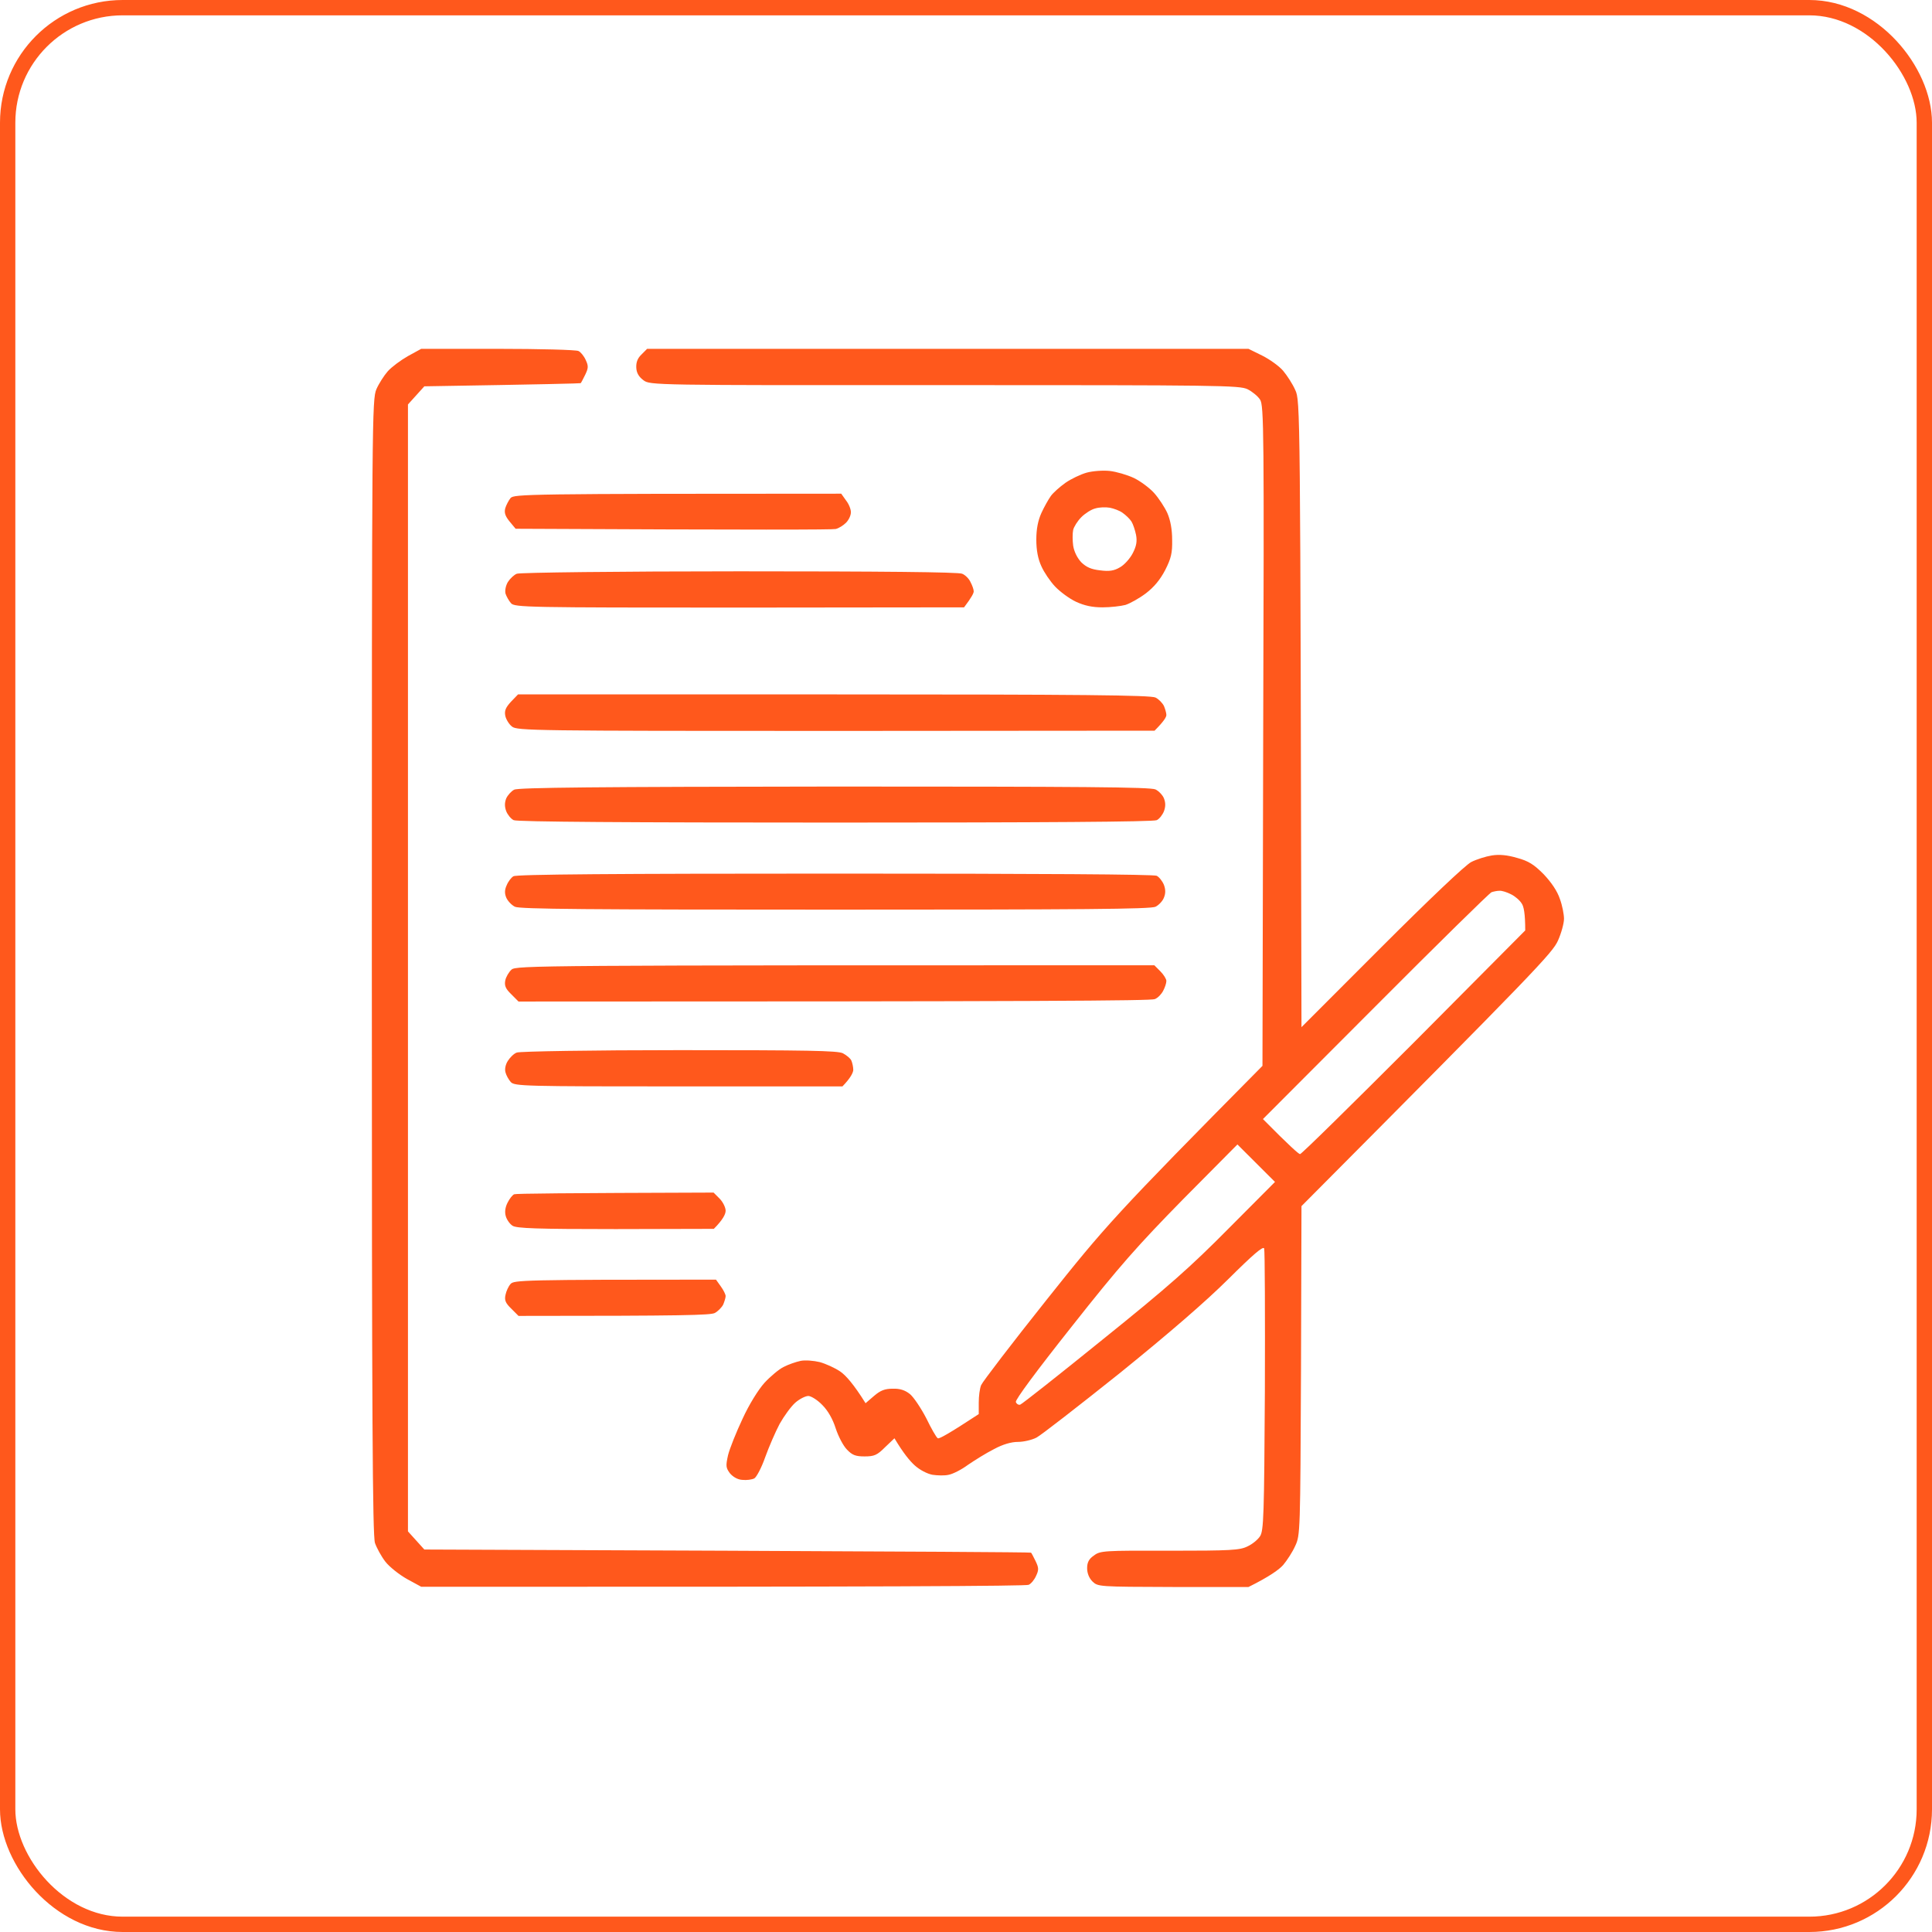
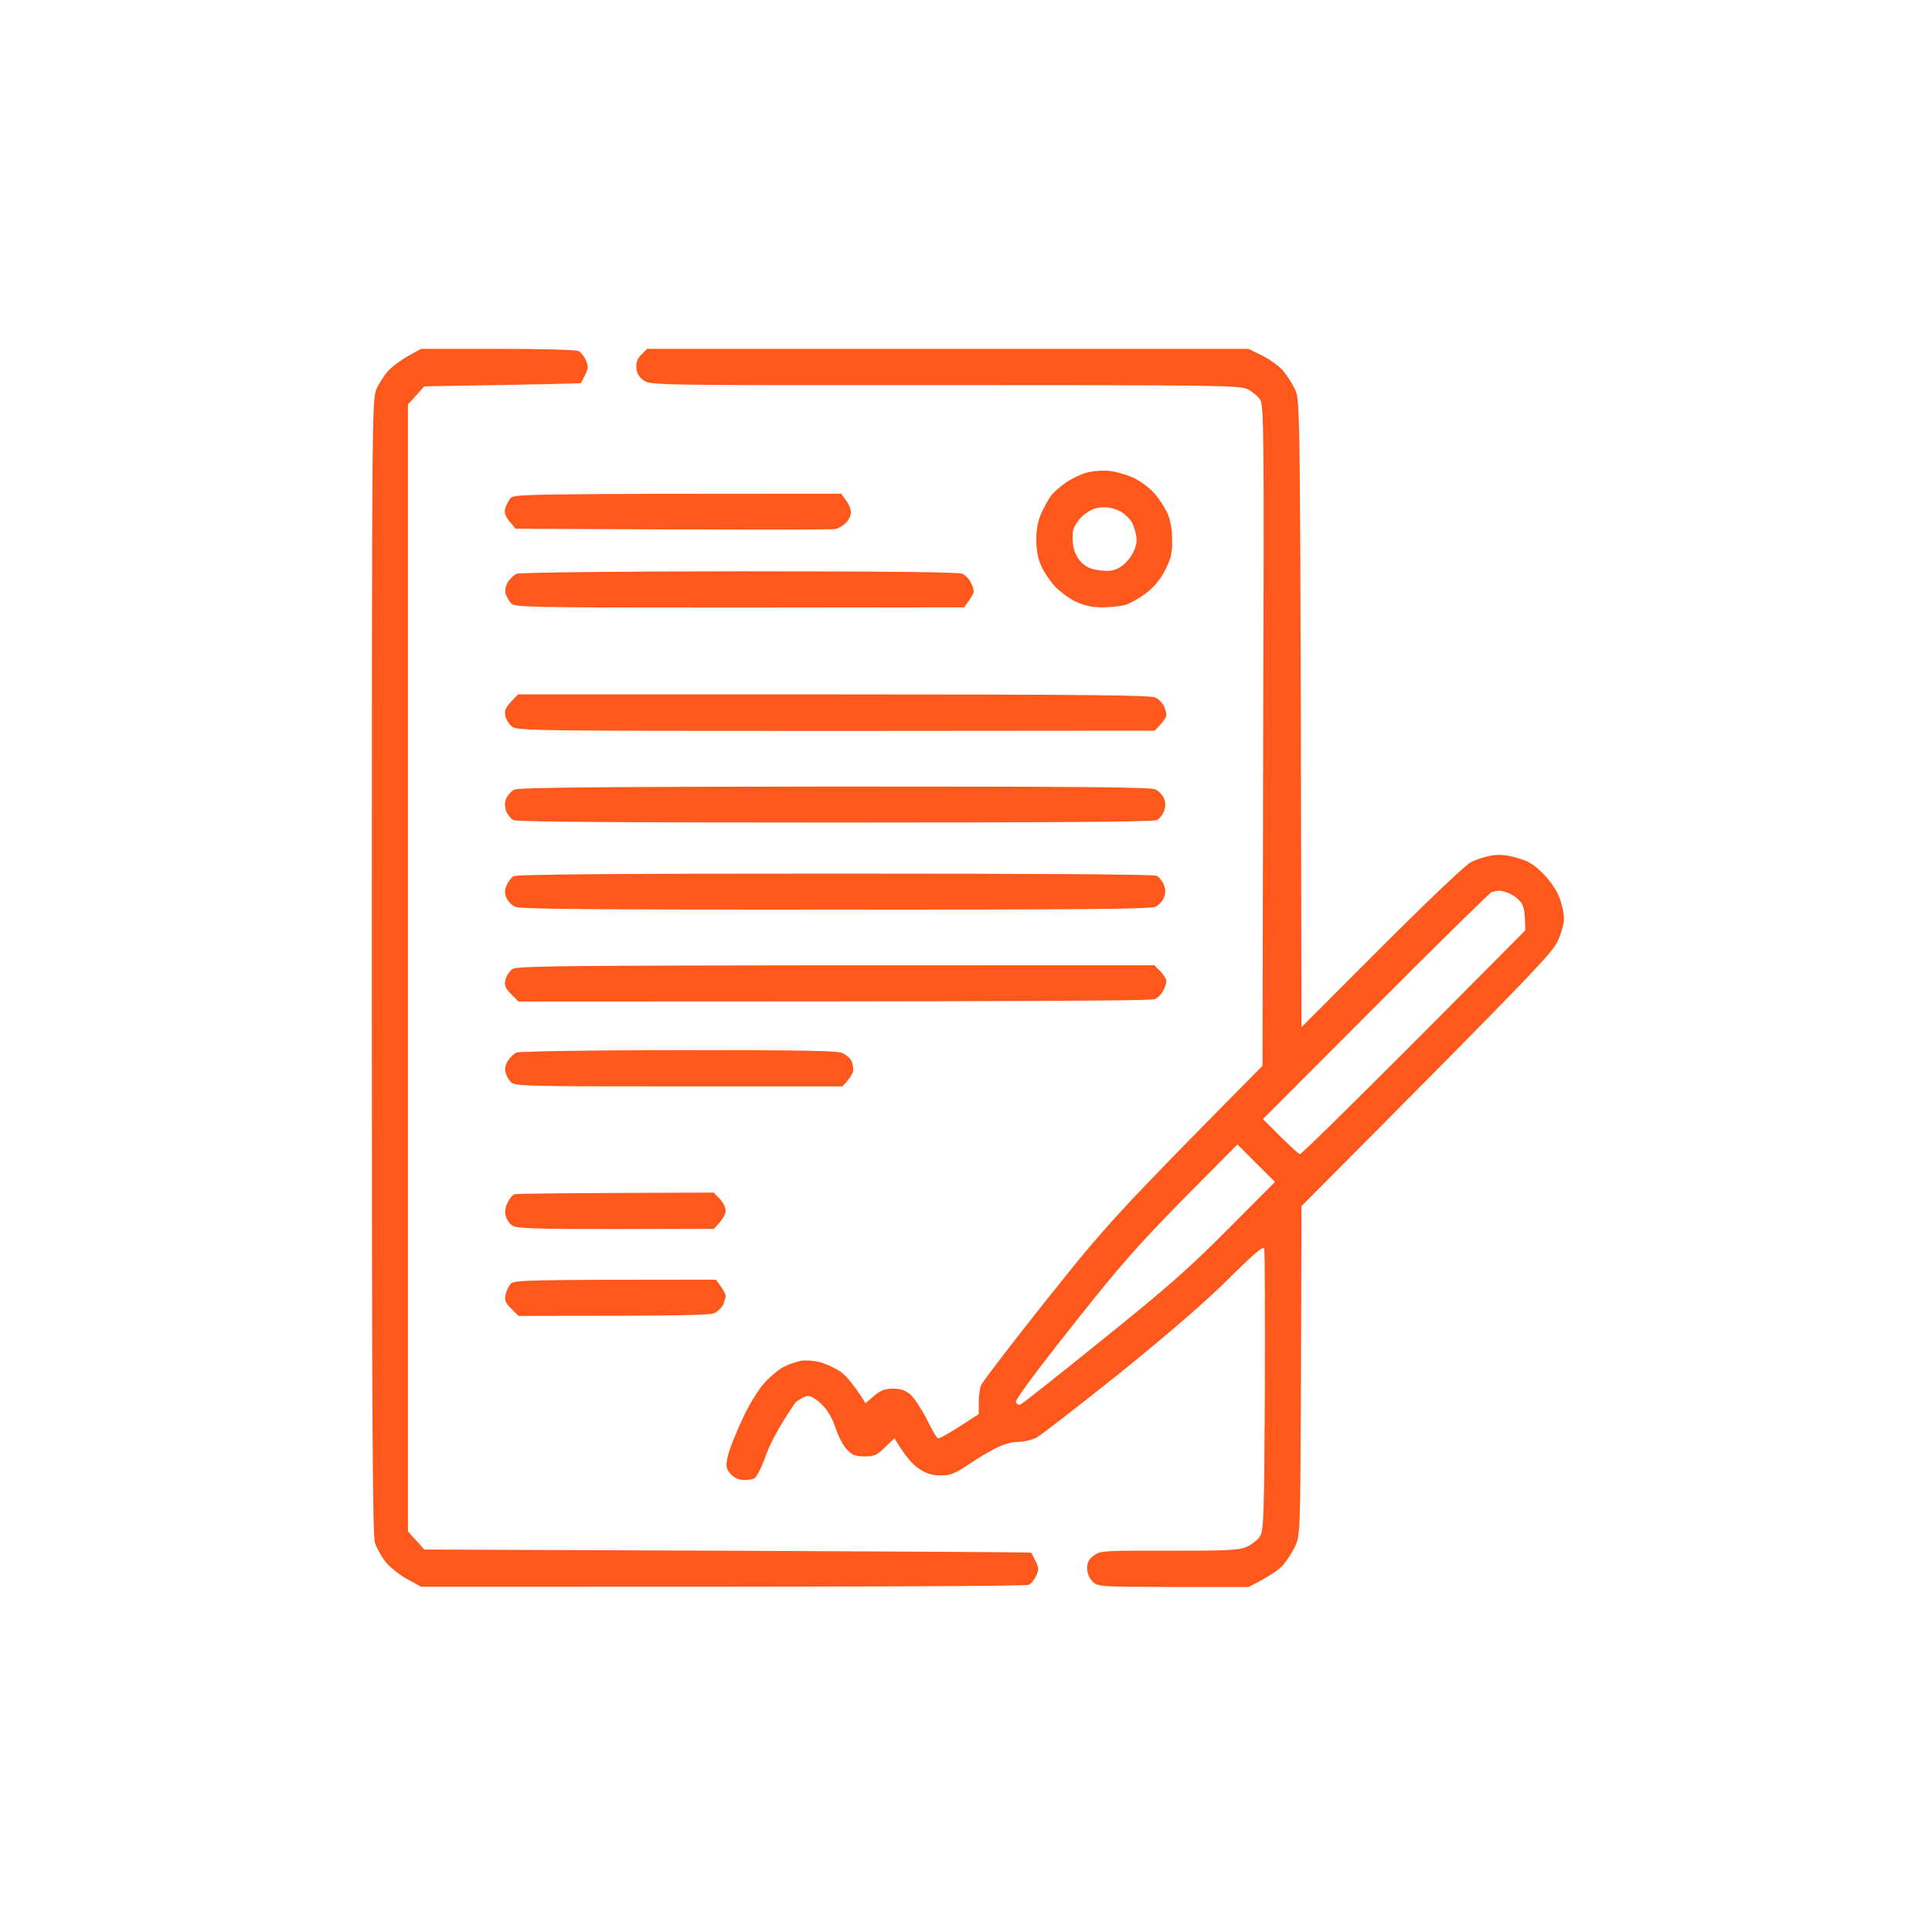
<svg xmlns="http://www.w3.org/2000/svg" width="504" height="504" viewBox="0 0 504 504" fill="none">
-   <rect x="2" y="2" width="500" height="500" rx="30" stroke="#FF581C" stroke-width="4" />
-   <path fill-rule="evenodd" clip-rule="evenodd" d="M109.88 91H129.859C140.791 91 150.278 91.252 150.907 91.568C151.472 91.82 152.352 92.893 152.792 93.902C153.545 95.479 153.483 96.047 152.666 97.75C152.1 98.886 151.598 99.895 151.472 99.958C151.409 100.021 142.236 100.274 110.697 100.778L106.424 105.51V399.49L110.697 404.222L189.797 404.537C233.275 404.726 268.898 404.916 268.961 405.042C269.087 405.105 269.589 406.114 270.155 407.25C270.972 408.953 271.034 409.521 270.28 411.098C269.841 412.107 268.961 413.18 268.333 413.432C267.767 413.748 231.83 414 109.88 413.937L106.173 411.918C104.162 410.783 101.586 408.764 100.518 407.376C99.45 405.988 98.257 403.78 97.817 402.518C97.189 400.626 97 369.777 97 252.185C97 108.538 97.063 104.185 98.194 101.535C98.822 100.084 100.204 97.939 101.147 96.867C102.152 95.731 104.539 93.965 106.424 92.893L109.88 91ZM168.813 91H325.695L329.276 92.766C331.287 93.776 333.737 95.542 334.742 96.741C335.747 97.939 337.193 100.147 337.884 101.725C339.203 104.563 339.203 104.879 339.517 267.956L360.439 247.012C373.005 234.457 382.303 225.625 383.811 224.868C385.193 224.174 387.581 223.417 389.152 223.165C391.099 222.85 393.173 223.039 395.748 223.796C398.764 224.616 400.146 225.499 402.722 228.086C404.733 230.231 406.241 232.439 406.932 234.521C407.56 236.224 408 238.558 408 239.694C408 240.829 407.309 243.416 406.429 245.371C404.984 248.589 401.026 252.815 339.517 314.64L339.392 357.538C339.203 399.553 339.203 400.5 337.884 403.275C337.193 404.853 335.747 407.061 334.742 408.259C333.737 409.395 331.287 411.224 325.695 414H306.03C286.616 413.937 286.427 413.937 284.982 412.549C284.103 411.666 283.6 410.404 283.6 409.079C283.6 407.628 284.04 406.682 285.359 405.799C286.993 404.537 287.935 404.474 305.087 404.537C321.046 404.537 323.433 404.411 325.444 403.402C326.7 402.834 328.145 401.635 328.711 400.752C329.653 399.301 329.779 395.39 329.967 362.9C330.03 342.965 329.967 326.184 329.779 325.68C329.527 324.986 326.826 327.32 320.48 333.629C314.512 339.559 305.024 347.76 292.082 358.232C281.338 366.812 271.6 374.382 270.406 375.013C269.212 375.644 267.013 376.148 265.568 376.148C263.809 376.148 261.61 376.779 259.285 378.041C257.275 379.05 254.259 380.943 252.5 382.142C250.804 383.403 248.542 384.539 247.474 384.728C246.468 384.98 244.521 384.917 243.264 384.728C241.882 384.476 239.934 383.466 238.615 382.268C237.358 381.132 235.662 379.113 233.337 375.202L230.887 377.536C228.814 379.618 228.06 379.934 225.547 379.934C223.222 379.934 222.342 379.618 220.96 378.167C219.955 377.158 218.698 374.697 218.007 372.616C217.253 370.218 215.997 368.01 214.552 366.559C213.295 365.235 211.662 364.225 210.908 364.162C210.091 364.162 208.52 364.982 207.452 365.929C206.321 366.938 204.499 369.461 203.368 371.48C202.3 373.499 200.604 377.41 199.599 380.186C198.656 382.899 197.337 385.359 196.771 385.674C196.143 385.99 194.761 386.179 193.63 386.053C192.436 385.99 191.242 385.296 190.426 384.35C189.358 382.899 189.295 382.457 189.923 379.618C190.363 377.852 192.059 373.625 193.693 370.155C195.389 366.433 197.777 362.585 199.41 360.755C200.981 359.052 203.243 357.16 204.436 356.592C205.63 355.961 207.641 355.267 208.834 355.015C210.028 354.762 212.29 354.952 213.861 355.33C215.431 355.772 217.819 356.844 219.201 357.79C220.583 358.737 222.657 361.008 225.798 366.055L227.997 364.162C229.693 362.711 230.824 362.27 232.898 362.27C234.72 362.206 236.102 362.648 237.358 363.657C238.364 364.478 240.248 367.316 241.631 369.966C242.95 372.679 244.269 375.013 244.646 375.202C245.023 375.391 247.537 374.004 255.327 368.894V365.865C255.327 364.225 255.579 362.206 255.956 361.323C256.333 360.44 263.998 350.409 273.045 339.054C288.312 319.876 290.825 316.974 329.339 278.05L329.527 191.938C329.779 112.702 329.716 105.699 328.711 104.248C328.145 103.365 326.7 102.166 325.444 101.535C323.307 100.526 318.281 100.463 246.406 100.463C170.069 100.526 169.567 100.463 167.87 99.201C166.677 98.318 166.048 97.309 165.985 95.921C165.923 94.533 166.3 93.46 167.368 92.451L168.813 91ZM358.805 262.531L329.465 291.929C336.501 299.057 338.826 301.076 339.14 301.076C339.517 301.076 352.837 287.954 368.858 271.93L397.885 242.722C397.885 238.306 397.508 236.413 396.942 235.656C396.44 234.836 395.183 233.763 394.115 233.259C393.11 232.754 391.79 232.313 391.162 232.376C390.534 232.376 389.654 232.565 389.089 232.754C388.586 232.943 374.952 246.318 358.805 262.531ZM308.606 312.873C296.794 324.923 292.019 330.285 279.579 346.056C270.469 357.538 264.814 365.171 265.003 365.739C265.191 366.244 265.694 366.559 266.134 366.433C266.574 366.307 276.249 358.674 287.621 349.463C304.647 335.773 310.553 330.537 320.48 320.507L332.606 308.331L322.805 298.553L308.606 312.873ZM289.506 122.858C291.202 123.048 294.029 123.868 295.789 124.688C297.485 125.508 299.873 127.274 301.066 128.599C302.26 129.924 303.831 132.321 304.522 133.835C305.339 135.728 305.778 138.125 305.778 140.838C305.841 144.245 305.527 145.632 303.956 148.724C302.637 151.247 301.066 153.14 298.93 154.78C297.171 156.105 294.783 157.429 293.59 157.808C292.396 158.123 289.694 158.439 287.621 158.439C284.919 158.439 282.909 157.997 280.71 156.988C278.951 156.168 276.5 154.338 275.244 153.013C273.987 151.689 272.354 149.291 271.663 147.714C270.783 145.822 270.343 143.551 270.343 140.775C270.343 137.999 270.783 135.791 271.663 133.835C272.354 132.321 273.485 130.303 274.113 129.419C274.678 128.599 276.438 127.022 277.945 125.95C279.391 124.94 281.904 123.742 283.474 123.3C285.108 122.858 287.747 122.669 289.506 122.858V122.858ZM282.092 134.908C281.087 135.917 280.144 137.431 279.956 138.251C279.767 139.135 279.767 140.964 279.956 142.352C280.207 143.929 281.024 145.569 282.092 146.705C283.412 147.967 284.668 148.534 286.993 148.787C289.38 149.102 290.637 148.913 292.207 147.967C293.338 147.336 294.846 145.632 295.537 144.245C296.48 142.415 296.668 141.153 296.354 139.513C296.103 138.314 295.6 136.737 295.16 136.043C294.721 135.349 293.653 134.34 292.836 133.772C292.082 133.204 290.511 132.637 289.506 132.447C288.438 132.258 286.741 132.321 285.736 132.637C284.668 132.889 283.035 133.962 282.092 134.908V134.908ZM219.452 128.788L220.709 130.555C221.463 131.501 222.028 132.952 221.965 133.709C221.965 134.466 221.4 135.665 220.709 136.359C220.018 137.053 218.824 137.81 218.007 137.999C217.253 138.188 198.154 138.251 134.508 137.936L132.938 136.043C131.807 134.655 131.493 133.772 131.807 132.574C132.058 131.754 132.686 130.555 133.189 129.924C134.132 128.915 137.022 128.788 219.452 128.788ZM192.876 149.039C229.631 149.039 250.113 149.228 250.992 149.67C251.809 149.985 252.814 150.995 253.191 151.878C253.631 152.698 254.008 153.771 254.008 154.212C254.071 154.654 253.505 155.789 251.495 158.439L192.876 158.502C137.461 158.502 134.257 158.439 133.315 157.366C132.749 156.736 132.121 155.6 131.87 154.843C131.681 154.023 131.933 152.761 132.498 151.815C133.063 150.932 134.132 149.922 134.823 149.67C135.577 149.354 161.65 149.039 192.876 149.039ZM135.137 181.15H217.505C282.155 181.15 300.187 181.339 301.443 181.97C302.323 182.412 303.265 183.421 303.642 184.178C303.956 184.935 304.271 186.007 304.271 186.512C304.271 187.08 303.579 188.215 301.192 190.613L218.07 190.676C139.095 190.676 134.885 190.613 133.566 189.54C132.812 188.972 131.995 187.648 131.807 186.701C131.556 185.377 131.933 184.556 133.315 183.042L135.137 181.15ZM217.693 205.186C282.218 205.186 300.187 205.312 301.443 205.943C302.323 206.384 303.328 207.457 303.642 208.277C304.082 209.412 304.082 210.422 303.642 211.62C303.265 212.567 302.448 213.639 301.757 213.954C300.941 214.396 271.663 214.585 217.882 214.585C164.038 214.585 134.823 214.396 134.006 213.954C133.315 213.639 132.435 212.567 132.058 211.62C131.618 210.422 131.618 209.412 132.058 208.277C132.435 207.457 133.378 206.384 134.132 206.006C135.2 205.438 155.807 205.249 217.693 205.186V205.186ZM217.693 227.896C271.663 227.896 300.941 228.086 301.757 228.464C302.448 228.843 303.265 229.915 303.642 230.862C304.082 232.06 304.082 233.07 303.642 234.142C303.328 235.025 302.323 236.098 301.443 236.539C300.187 237.17 282.218 237.296 217.882 237.296C153.545 237.296 135.514 237.17 134.32 236.539C133.44 236.098 132.435 235.025 132.058 234.142C131.618 233.07 131.618 232.123 132.184 230.925C132.561 229.978 133.378 228.906 133.943 228.59C134.634 228.086 160.959 227.896 217.693 227.896V227.896ZM301.129 251.806L302.7 253.383C303.579 254.266 304.271 255.402 304.271 255.907C304.271 256.474 303.894 257.61 303.454 258.43C303.014 259.313 302.072 260.323 301.255 260.638C300.375 261.08 271.348 261.269 135.262 261.269L133.378 259.376C131.87 257.925 131.556 257.105 131.807 255.78C131.995 254.834 132.749 253.572 133.44 252.942C134.697 251.869 139.66 251.806 301.129 251.806V251.806ZM177.169 273.949C210.531 273.949 218.51 274.075 219.892 274.769C220.835 275.274 221.84 276.094 222.091 276.662C222.342 277.23 222.594 278.365 222.594 279.122C222.531 279.879 221.903 281.204 219.766 283.412H177.043C136.833 283.412 134.257 283.349 133.252 282.277C132.686 281.646 132.058 280.51 131.87 279.753C131.618 278.933 131.87 277.671 132.498 276.725C133.063 275.842 134.069 274.832 134.823 274.58C135.577 274.265 154.614 273.949 177.169 273.949ZM186.153 311.107L187.724 312.684C188.604 313.567 189.295 315.018 189.295 315.838C189.295 316.721 188.604 318.172 186.216 320.57L160.582 320.633C140.037 320.633 134.697 320.444 133.692 319.75C133.001 319.308 132.184 318.172 131.933 317.226C131.618 316.154 131.807 314.892 132.435 313.693C132.938 312.684 133.692 311.738 134.132 311.548C134.571 311.359 146.446 311.233 186.153 311.107V311.107ZM186.782 333.818L188.038 335.584C188.729 336.53 189.295 337.666 189.295 338.108C189.295 338.549 188.981 339.559 188.666 340.316C188.289 341.073 187.284 342.082 186.467 342.524C185.274 343.091 178.677 343.281 135.262 343.281L133.378 341.388C131.87 339.937 131.556 339.18 131.87 337.792C132.058 336.846 132.624 335.584 133.189 334.953C134.069 333.944 136.205 333.818 186.782 333.818Z" fill="#FF581C" />
+   <path fill-rule="evenodd" clip-rule="evenodd" d="M109.88 91H129.859C140.791 91 150.278 91.252 150.907 91.568C151.472 91.82 152.352 92.893 152.792 93.902C153.545 95.479 153.483 96.047 152.666 97.75C152.1 98.886 151.598 99.895 151.472 99.958C151.409 100.021 142.236 100.274 110.697 100.778L106.424 105.51V399.49L110.697 404.222L189.797 404.537C233.275 404.726 268.898 404.916 268.961 405.042C269.087 405.105 269.589 406.114 270.155 407.25C270.972 408.953 271.034 409.521 270.28 411.098C269.841 412.107 268.961 413.18 268.333 413.432C267.767 413.748 231.83 414 109.88 413.937L106.173 411.918C104.162 410.783 101.586 408.764 100.518 407.376C99.45 405.988 98.257 403.78 97.817 402.518C97.189 400.626 97 369.777 97 252.185C97 108.538 97.063 104.185 98.194 101.535C98.822 100.084 100.204 97.939 101.147 96.867C102.152 95.731 104.539 93.965 106.424 92.893L109.88 91ZM168.813 91H325.695L329.276 92.766C331.287 93.776 333.737 95.542 334.742 96.741C335.747 97.939 337.193 100.147 337.884 101.725C339.203 104.563 339.203 104.879 339.517 267.956L360.439 247.012C373.005 234.457 382.303 225.625 383.811 224.868C385.193 224.174 387.581 223.417 389.152 223.165C391.099 222.85 393.173 223.039 395.748 223.796C398.764 224.616 400.146 225.499 402.722 228.086C404.733 230.231 406.241 232.439 406.932 234.521C407.56 236.224 408 238.558 408 239.694C408 240.829 407.309 243.416 406.429 245.371C404.984 248.589 401.026 252.815 339.517 314.64L339.392 357.538C339.203 399.553 339.203 400.5 337.884 403.275C337.193 404.853 335.747 407.061 334.742 408.259C333.737 409.395 331.287 411.224 325.695 414H306.03C286.616 413.937 286.427 413.937 284.982 412.549C284.103 411.666 283.6 410.404 283.6 409.079C283.6 407.628 284.04 406.682 285.359 405.799C286.993 404.537 287.935 404.474 305.087 404.537C321.046 404.537 323.433 404.411 325.444 403.402C326.7 402.834 328.145 401.635 328.711 400.752C329.653 399.301 329.779 395.39 329.967 362.9C330.03 342.965 329.967 326.184 329.779 325.68C329.527 324.986 326.826 327.32 320.48 333.629C314.512 339.559 305.024 347.76 292.082 358.232C281.338 366.812 271.6 374.382 270.406 375.013C269.212 375.644 267.013 376.148 265.568 376.148C263.809 376.148 261.61 376.779 259.285 378.041C257.275 379.05 254.259 380.943 252.5 382.142C250.804 383.403 248.542 384.539 247.474 384.728C246.468 384.98 244.521 384.917 243.264 384.728C241.882 384.476 239.934 383.466 238.615 382.268C237.358 381.132 235.662 379.113 233.337 375.202L230.887 377.536C228.814 379.618 228.06 379.934 225.547 379.934C223.222 379.934 222.342 379.618 220.96 378.167C219.955 377.158 218.698 374.697 218.007 372.616C217.253 370.218 215.997 368.01 214.552 366.559C213.295 365.235 211.662 364.225 210.908 364.162C210.091 364.162 208.52 364.982 207.452 365.929C202.3 373.499 200.604 377.41 199.599 380.186C198.656 382.899 197.337 385.359 196.771 385.674C196.143 385.99 194.761 386.179 193.63 386.053C192.436 385.99 191.242 385.296 190.426 384.35C189.358 382.899 189.295 382.457 189.923 379.618C190.363 377.852 192.059 373.625 193.693 370.155C195.389 366.433 197.777 362.585 199.41 360.755C200.981 359.052 203.243 357.16 204.436 356.592C205.63 355.961 207.641 355.267 208.834 355.015C210.028 354.762 212.29 354.952 213.861 355.33C215.431 355.772 217.819 356.844 219.201 357.79C220.583 358.737 222.657 361.008 225.798 366.055L227.997 364.162C229.693 362.711 230.824 362.27 232.898 362.27C234.72 362.206 236.102 362.648 237.358 363.657C238.364 364.478 240.248 367.316 241.631 369.966C242.95 372.679 244.269 375.013 244.646 375.202C245.023 375.391 247.537 374.004 255.327 368.894V365.865C255.327 364.225 255.579 362.206 255.956 361.323C256.333 360.44 263.998 350.409 273.045 339.054C288.312 319.876 290.825 316.974 329.339 278.05L329.527 191.938C329.779 112.702 329.716 105.699 328.711 104.248C328.145 103.365 326.7 102.166 325.444 101.535C323.307 100.526 318.281 100.463 246.406 100.463C170.069 100.526 169.567 100.463 167.87 99.201C166.677 98.318 166.048 97.309 165.985 95.921C165.923 94.533 166.3 93.46 167.368 92.451L168.813 91ZM358.805 262.531L329.465 291.929C336.501 299.057 338.826 301.076 339.14 301.076C339.517 301.076 352.837 287.954 368.858 271.93L397.885 242.722C397.885 238.306 397.508 236.413 396.942 235.656C396.44 234.836 395.183 233.763 394.115 233.259C393.11 232.754 391.79 232.313 391.162 232.376C390.534 232.376 389.654 232.565 389.089 232.754C388.586 232.943 374.952 246.318 358.805 262.531ZM308.606 312.873C296.794 324.923 292.019 330.285 279.579 346.056C270.469 357.538 264.814 365.171 265.003 365.739C265.191 366.244 265.694 366.559 266.134 366.433C266.574 366.307 276.249 358.674 287.621 349.463C304.647 335.773 310.553 330.537 320.48 320.507L332.606 308.331L322.805 298.553L308.606 312.873ZM289.506 122.858C291.202 123.048 294.029 123.868 295.789 124.688C297.485 125.508 299.873 127.274 301.066 128.599C302.26 129.924 303.831 132.321 304.522 133.835C305.339 135.728 305.778 138.125 305.778 140.838C305.841 144.245 305.527 145.632 303.956 148.724C302.637 151.247 301.066 153.14 298.93 154.78C297.171 156.105 294.783 157.429 293.59 157.808C292.396 158.123 289.694 158.439 287.621 158.439C284.919 158.439 282.909 157.997 280.71 156.988C278.951 156.168 276.5 154.338 275.244 153.013C273.987 151.689 272.354 149.291 271.663 147.714C270.783 145.822 270.343 143.551 270.343 140.775C270.343 137.999 270.783 135.791 271.663 133.835C272.354 132.321 273.485 130.303 274.113 129.419C274.678 128.599 276.438 127.022 277.945 125.95C279.391 124.94 281.904 123.742 283.474 123.3C285.108 122.858 287.747 122.669 289.506 122.858V122.858ZM282.092 134.908C281.087 135.917 280.144 137.431 279.956 138.251C279.767 139.135 279.767 140.964 279.956 142.352C280.207 143.929 281.024 145.569 282.092 146.705C283.412 147.967 284.668 148.534 286.993 148.787C289.38 149.102 290.637 148.913 292.207 147.967C293.338 147.336 294.846 145.632 295.537 144.245C296.48 142.415 296.668 141.153 296.354 139.513C296.103 138.314 295.6 136.737 295.16 136.043C294.721 135.349 293.653 134.34 292.836 133.772C292.082 133.204 290.511 132.637 289.506 132.447C288.438 132.258 286.741 132.321 285.736 132.637C284.668 132.889 283.035 133.962 282.092 134.908V134.908ZM219.452 128.788L220.709 130.555C221.463 131.501 222.028 132.952 221.965 133.709C221.965 134.466 221.4 135.665 220.709 136.359C220.018 137.053 218.824 137.81 218.007 137.999C217.253 138.188 198.154 138.251 134.508 137.936L132.938 136.043C131.807 134.655 131.493 133.772 131.807 132.574C132.058 131.754 132.686 130.555 133.189 129.924C134.132 128.915 137.022 128.788 219.452 128.788ZM192.876 149.039C229.631 149.039 250.113 149.228 250.992 149.67C251.809 149.985 252.814 150.995 253.191 151.878C253.631 152.698 254.008 153.771 254.008 154.212C254.071 154.654 253.505 155.789 251.495 158.439L192.876 158.502C137.461 158.502 134.257 158.439 133.315 157.366C132.749 156.736 132.121 155.6 131.87 154.843C131.681 154.023 131.933 152.761 132.498 151.815C133.063 150.932 134.132 149.922 134.823 149.67C135.577 149.354 161.65 149.039 192.876 149.039ZM135.137 181.15H217.505C282.155 181.15 300.187 181.339 301.443 181.97C302.323 182.412 303.265 183.421 303.642 184.178C303.956 184.935 304.271 186.007 304.271 186.512C304.271 187.08 303.579 188.215 301.192 190.613L218.07 190.676C139.095 190.676 134.885 190.613 133.566 189.54C132.812 188.972 131.995 187.648 131.807 186.701C131.556 185.377 131.933 184.556 133.315 183.042L135.137 181.15ZM217.693 205.186C282.218 205.186 300.187 205.312 301.443 205.943C302.323 206.384 303.328 207.457 303.642 208.277C304.082 209.412 304.082 210.422 303.642 211.62C303.265 212.567 302.448 213.639 301.757 213.954C300.941 214.396 271.663 214.585 217.882 214.585C164.038 214.585 134.823 214.396 134.006 213.954C133.315 213.639 132.435 212.567 132.058 211.62C131.618 210.422 131.618 209.412 132.058 208.277C132.435 207.457 133.378 206.384 134.132 206.006C135.2 205.438 155.807 205.249 217.693 205.186V205.186ZM217.693 227.896C271.663 227.896 300.941 228.086 301.757 228.464C302.448 228.843 303.265 229.915 303.642 230.862C304.082 232.06 304.082 233.07 303.642 234.142C303.328 235.025 302.323 236.098 301.443 236.539C300.187 237.17 282.218 237.296 217.882 237.296C153.545 237.296 135.514 237.17 134.32 236.539C133.44 236.098 132.435 235.025 132.058 234.142C131.618 233.07 131.618 232.123 132.184 230.925C132.561 229.978 133.378 228.906 133.943 228.59C134.634 228.086 160.959 227.896 217.693 227.896V227.896ZM301.129 251.806L302.7 253.383C303.579 254.266 304.271 255.402 304.271 255.907C304.271 256.474 303.894 257.61 303.454 258.43C303.014 259.313 302.072 260.323 301.255 260.638C300.375 261.08 271.348 261.269 135.262 261.269L133.378 259.376C131.87 257.925 131.556 257.105 131.807 255.78C131.995 254.834 132.749 253.572 133.44 252.942C134.697 251.869 139.66 251.806 301.129 251.806V251.806ZM177.169 273.949C210.531 273.949 218.51 274.075 219.892 274.769C220.835 275.274 221.84 276.094 222.091 276.662C222.342 277.23 222.594 278.365 222.594 279.122C222.531 279.879 221.903 281.204 219.766 283.412H177.043C136.833 283.412 134.257 283.349 133.252 282.277C132.686 281.646 132.058 280.51 131.87 279.753C131.618 278.933 131.87 277.671 132.498 276.725C133.063 275.842 134.069 274.832 134.823 274.58C135.577 274.265 154.614 273.949 177.169 273.949ZM186.153 311.107L187.724 312.684C188.604 313.567 189.295 315.018 189.295 315.838C189.295 316.721 188.604 318.172 186.216 320.57L160.582 320.633C140.037 320.633 134.697 320.444 133.692 319.75C133.001 319.308 132.184 318.172 131.933 317.226C131.618 316.154 131.807 314.892 132.435 313.693C132.938 312.684 133.692 311.738 134.132 311.548C134.571 311.359 146.446 311.233 186.153 311.107V311.107ZM186.782 333.818L188.038 335.584C188.729 336.53 189.295 337.666 189.295 338.108C189.295 338.549 188.981 339.559 188.666 340.316C188.289 341.073 187.284 342.082 186.467 342.524C185.274 343.091 178.677 343.281 135.262 343.281L133.378 341.388C131.87 339.937 131.556 339.18 131.87 337.792C132.058 336.846 132.624 335.584 133.189 334.953C134.069 333.944 136.205 333.818 186.782 333.818Z" fill="#FF581C" />
</svg>